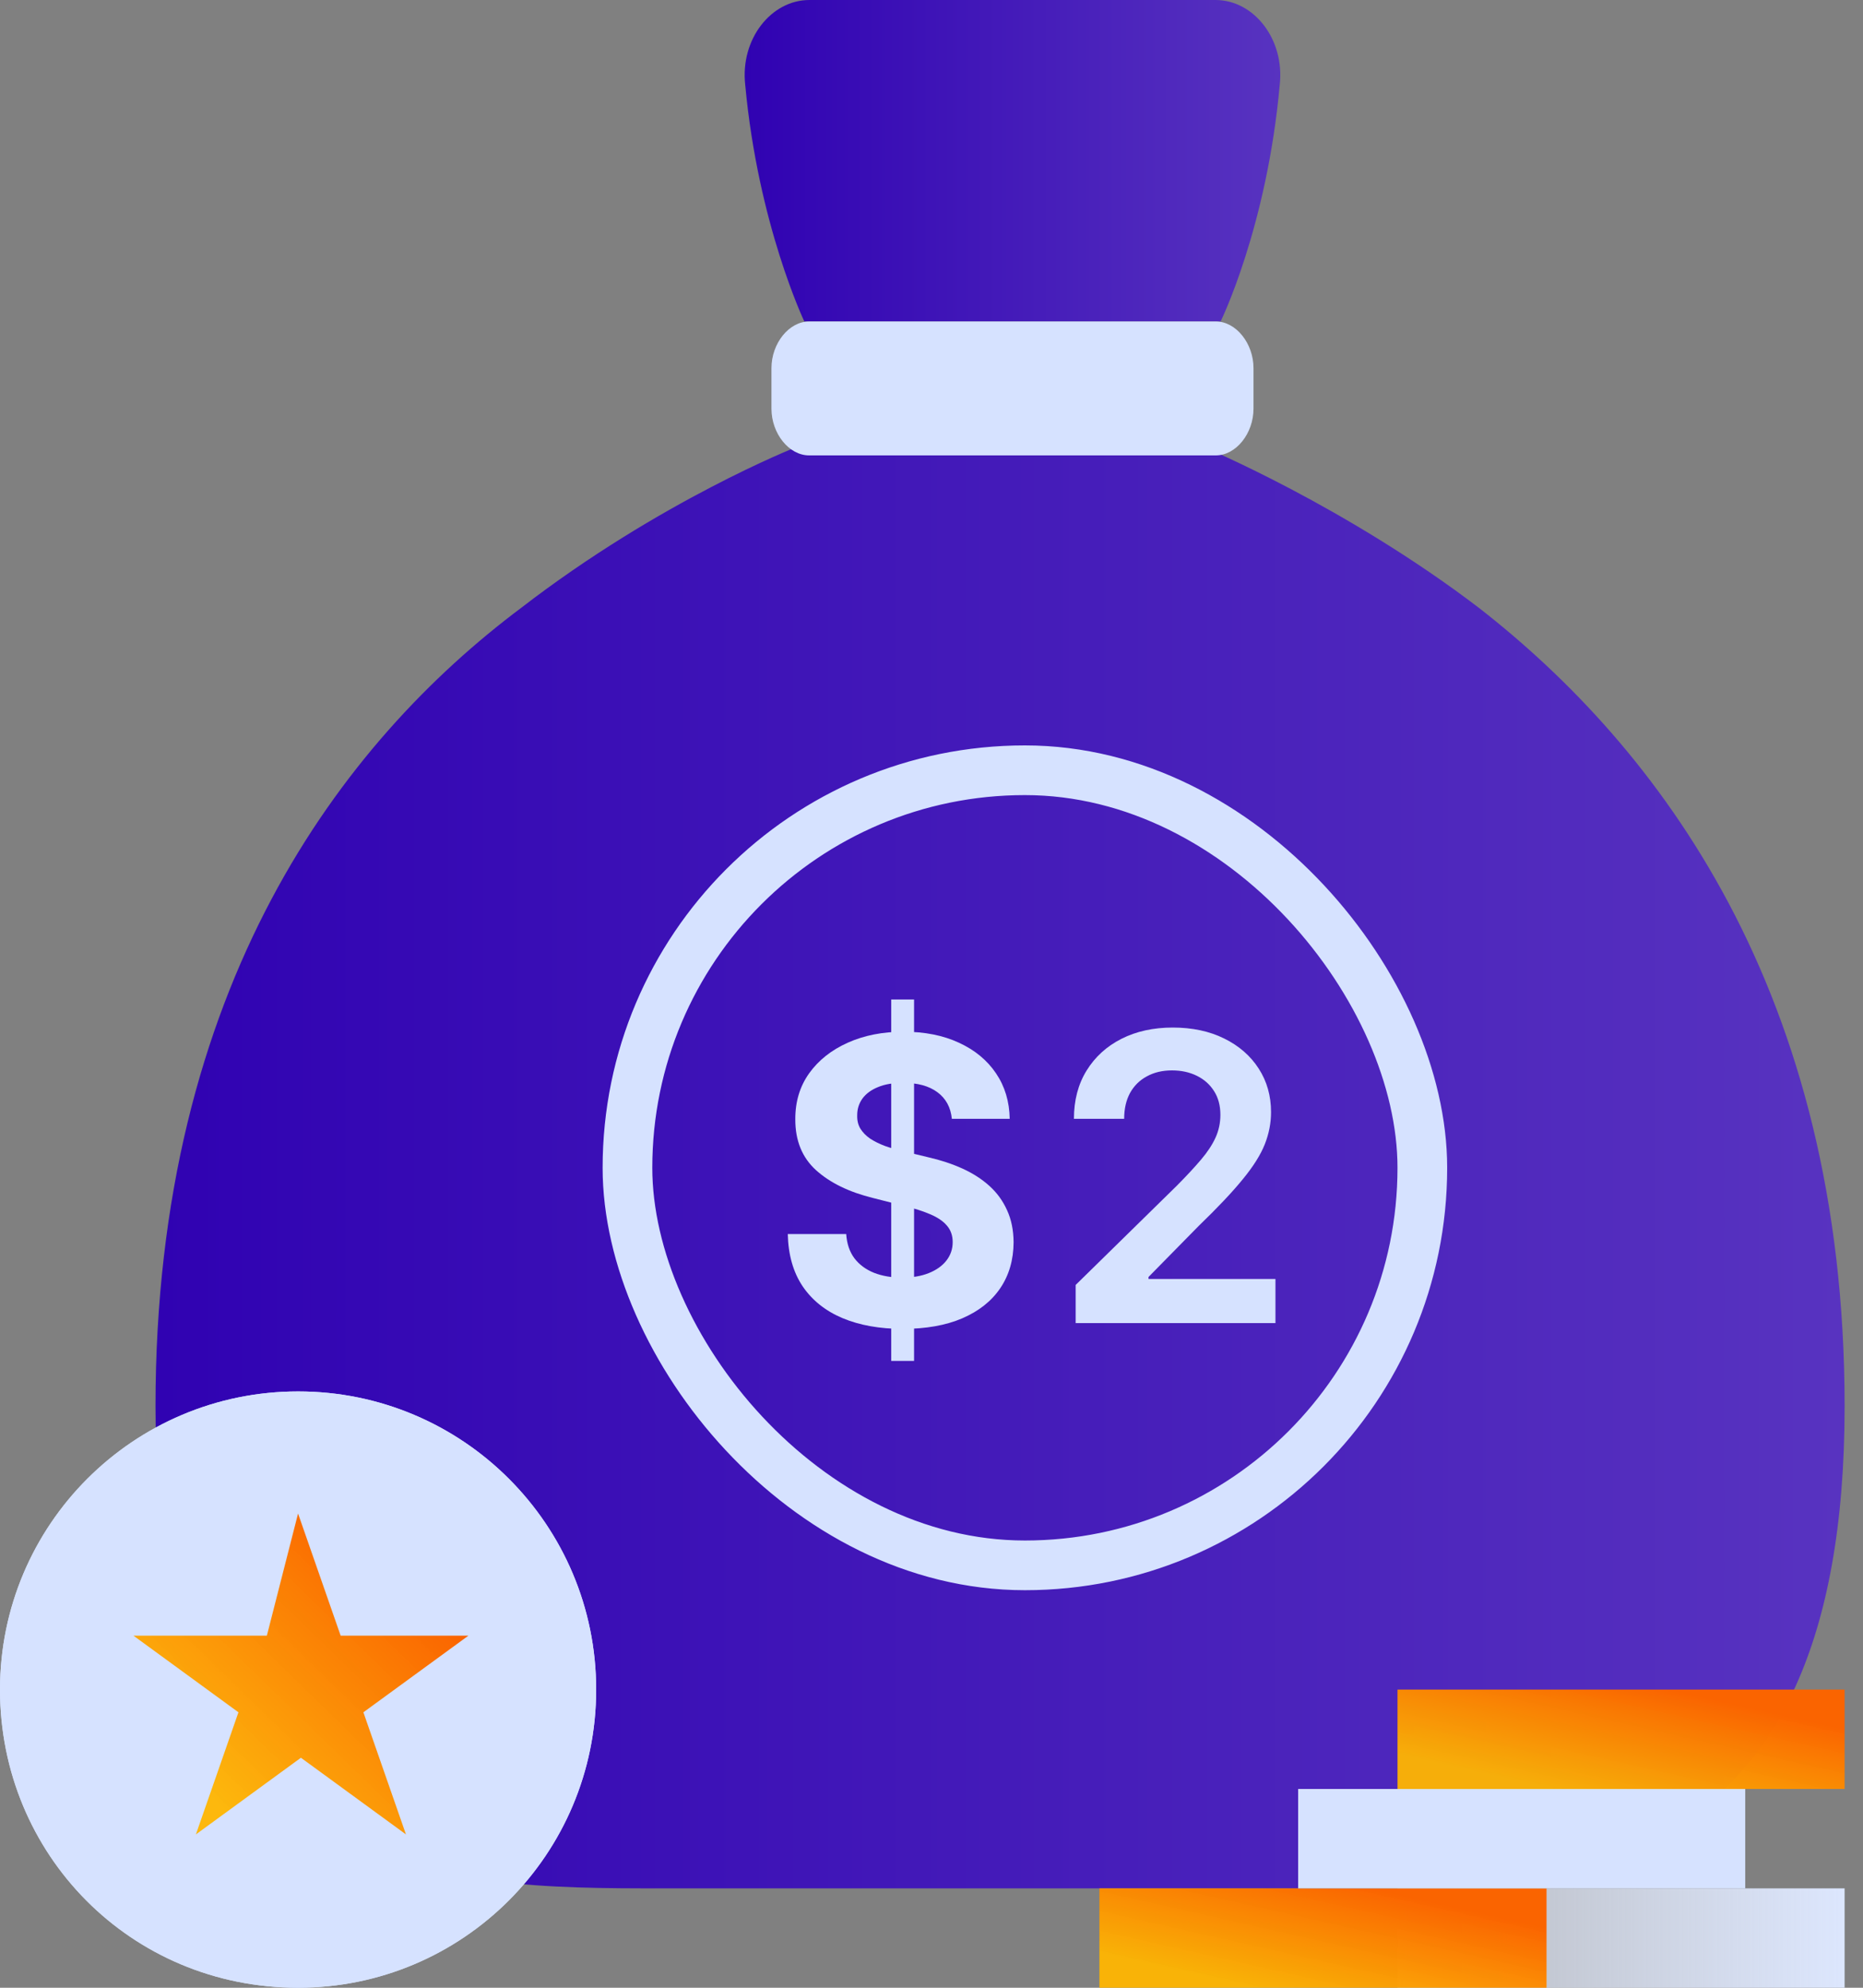
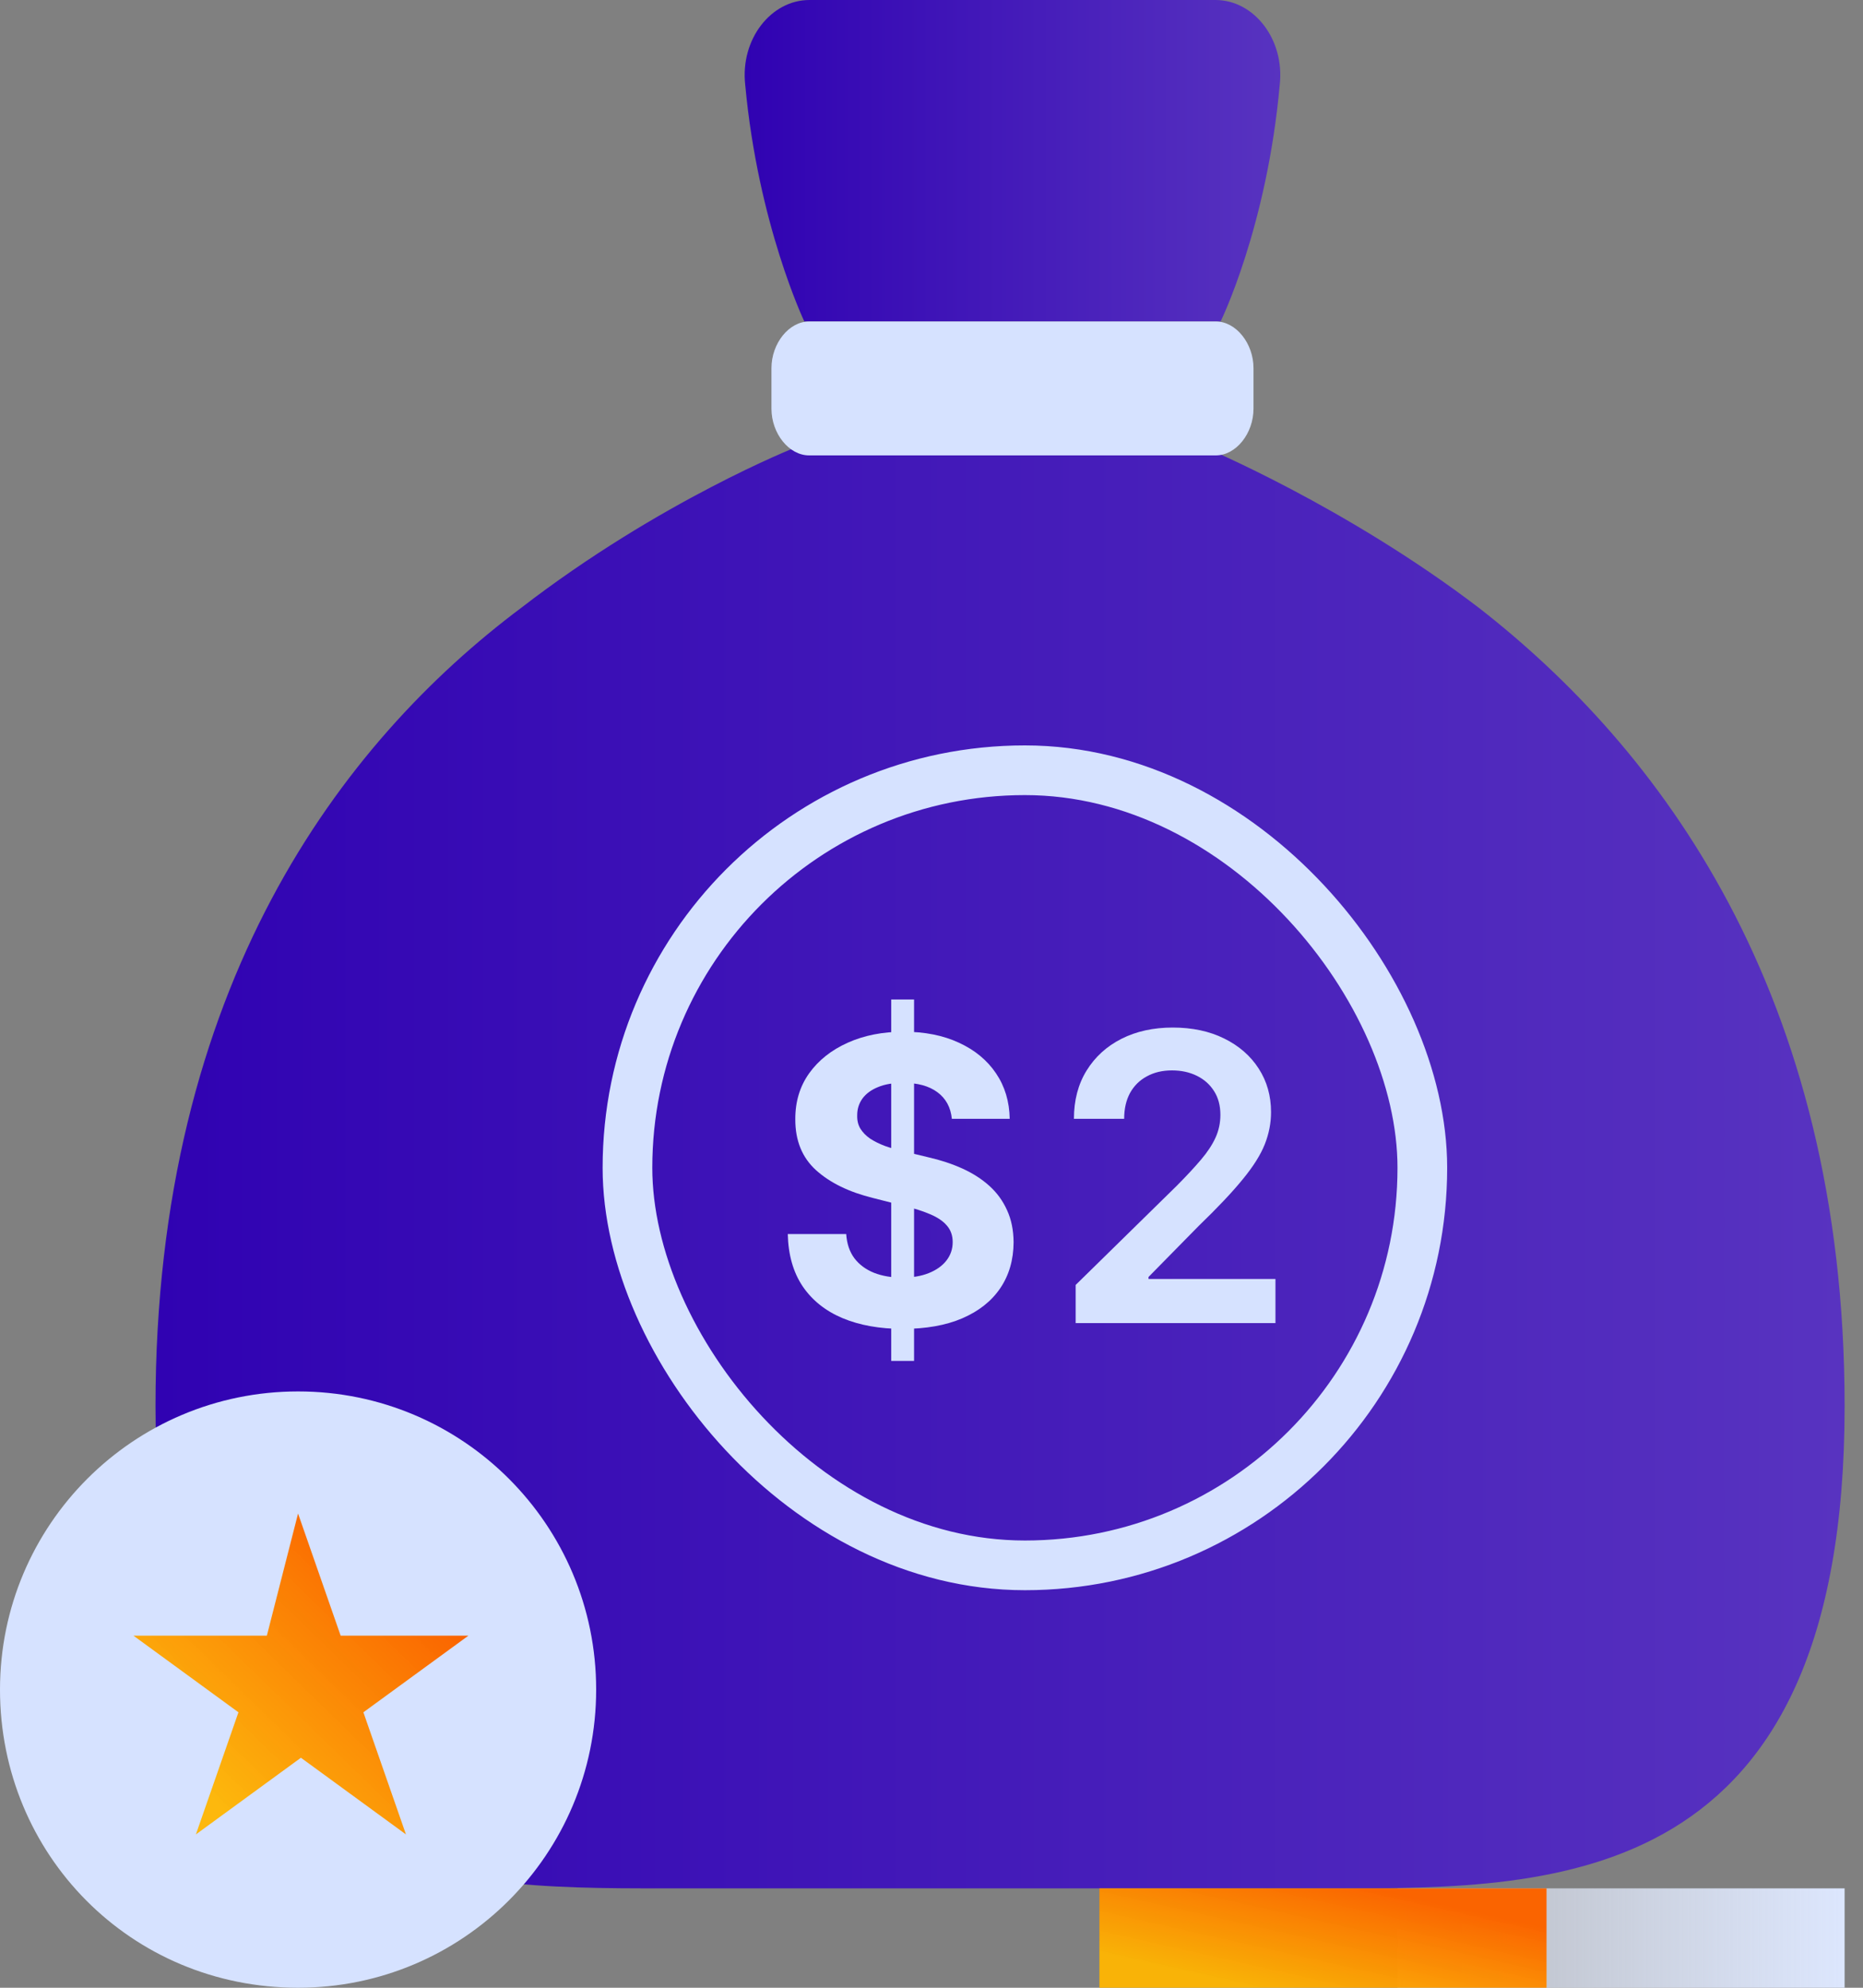
<svg xmlns="http://www.w3.org/2000/svg" width="75" height="80" viewBox="0 0 75 80" fill="none">
  <rect x="0" y="0" width="75" height="80" fill="#808080" stroke="none" />
  <path d="M48.478 18C48.478 18 54.171 20.372 59.543 24.468C66.741 30.074 74.26 39.884 74.26 56.594C74.26 76 62.658 76 53.849 76H26.67C17.862 76 6.26 76 6.26 56.594C6.26 39.669 13.78 29.859 20.976 24.468C26.564 20.156 32.042 18 32.042 18H48.477H48.478Z" fill="url(#paint0_linear_1545_2455)" />
  <path d="M32.38 12.938C32.38 12.938 30.518 9.031 30.001 3.417C29.794 1.586 31.035 0 32.586 0H48.932C50.484 0 51.725 1.586 51.519 3.417C51.001 9.154 49.139 12.938 49.139 12.938" fill="url(#paint1_linear_1545_2455)" />
  <path d="M32.573 18.328H48.947C49.756 18.328 50.463 17.451 50.463 16.447V14.818C50.463 13.816 49.756 12.938 48.947 12.938H32.573C31.765 12.938 31.057 13.816 31.057 14.818V16.447C31.057 17.451 31.764 18.328 32.573 18.328Z" fill="#D6E2FF" />
  <path d="M74.26 76H56.26V80H74.26V76Z" fill="url(#paint2_linear_1545_2455)" />
  <path d="M62.26 76H44.26V80H62.26V76Z" fill="url(#paint3_linear_1545_2455)" />
-   <path d="M70.26 72H52.26V76H70.259V72H70.26Z" fill="#D6E2FF" />
-   <path d="M74.26 68H56.26V72H74.26V68V68Z" fill="url(#paint4_linear_1545_2455)" />
-   <path d="M12 80C18.631 80 24 74.629 24 67.999C24 61.371 18.63 56 12 56C5.372 56.001 0 61.373 0 68.001C0 74.629 5.257 80 12 80Z" fill="#D6E2FF" />
  <path d="M12 80C18.631 80 24 74.629 24 67.999C24 61.371 18.63 56 12 56C5.372 56.001 0 61.373 0 68.001C0 74.629 5.257 80 12 80Z" fill="#D6E2FF" />
  <path d="M11.999 60.914L13.714 65.83H18.857L14.629 68.914L16.343 73.829L12.114 70.743L7.886 73.829L9.599 68.914L5.371 65.829H10.743L11.999 60.914Z" fill="url(#paint5_linear_1545_2455)" />
  <path d="M35.878 54.773V40.227H36.798V54.773H35.878ZM38.319 45.028C38.274 44.57 38.082 44.214 37.741 43.96C37.401 43.706 36.939 43.58 36.355 43.58C35.959 43.58 35.624 43.636 35.351 43.75C35.078 43.86 34.868 44.013 34.722 44.21C34.58 44.407 34.509 44.631 34.509 44.881C34.502 45.089 34.544 45.271 34.638 45.426C34.735 45.581 34.868 45.716 35.036 45.83C35.205 45.939 35.399 46.036 35.62 46.119C35.841 46.199 36.077 46.267 36.327 46.324L37.36 46.574C37.861 46.688 38.321 46.839 38.74 47.028C39.159 47.218 39.522 47.451 39.829 47.727C40.136 48.004 40.373 48.33 40.541 48.705C40.714 49.08 40.801 49.51 40.805 49.994C40.801 50.706 40.622 51.324 40.267 51.847C39.915 52.366 39.406 52.769 38.74 53.057C38.078 53.341 37.279 53.483 36.344 53.483C35.416 53.483 34.608 53.339 33.92 53.051C33.235 52.763 32.7 52.337 32.315 51.773C31.933 51.205 31.733 50.502 31.714 49.665H34.066C34.092 50.055 34.202 50.381 34.397 50.642C34.595 50.9 34.859 51.095 35.188 51.227C35.521 51.356 35.897 51.42 36.316 51.42C36.727 51.42 37.085 51.36 37.388 51.239C37.694 51.117 37.932 50.949 38.1 50.733C38.269 50.517 38.353 50.269 38.353 49.989C38.353 49.727 38.276 49.508 38.123 49.33C37.973 49.151 37.752 49 37.461 48.875C37.173 48.75 36.819 48.636 36.4 48.534L35.149 48.216C34.18 47.977 33.415 47.604 32.853 47.097C32.292 46.589 32.014 45.905 32.017 45.045C32.014 44.341 32.199 43.725 32.573 43.199C32.951 42.672 33.469 42.261 34.127 41.966C34.786 41.67 35.534 41.523 36.372 41.523C37.225 41.523 37.969 41.67 38.605 41.966C39.245 42.261 39.743 42.672 40.098 43.199C40.454 43.725 40.637 44.335 40.648 45.028H38.319Z" fill="#D6E2FF" />
  <path d="M43.303 53.25V51.715L47.376 47.721C47.766 47.328 48.091 46.978 48.35 46.672C48.61 46.367 48.805 46.071 48.935 45.784C49.065 45.498 49.13 45.192 49.13 44.868C49.13 44.497 49.045 44.18 48.877 43.916C48.709 43.649 48.478 43.443 48.184 43.298C47.89 43.153 47.556 43.08 47.181 43.08C46.796 43.08 46.458 43.16 46.167 43.321C45.877 43.477 45.652 43.701 45.491 43.991C45.335 44.281 45.256 44.627 45.256 45.028H43.234C43.234 44.283 43.404 43.636 43.744 43.086C44.084 42.536 44.552 42.11 45.148 41.808C45.747 41.506 46.435 41.355 47.21 41.355C47.997 41.355 48.688 41.502 49.284 41.797C49.88 42.091 50.342 42.494 50.671 43.005C51.003 43.517 51.169 44.102 51.169 44.759C51.169 45.198 51.085 45.63 50.917 46.054C50.749 46.478 50.453 46.947 50.029 47.463C49.609 47.979 49.019 48.603 48.259 49.337L46.236 51.394V51.474H51.347V53.25H43.303Z" fill="#D6E2FF" />
  <rect x="25.26" y="31" width="32" height="32" rx="16" stroke="#D6E2FF" stroke-width="2" />
  <defs>
    <linearGradient id="paint0_linear_1545_2455" x1="6.26" y1="47.024" x2="74.26" y2="47.024" gradientUnits="userSpaceOnUse">
      <stop stop-color="#3002B2" />
      <stop offset="1" stop-color="#5833C0" />
    </linearGradient>
    <linearGradient id="paint1_linear_1545_2455" x1="29.979" y1="6.474" x2="51.541" y2="6.474" gradientUnits="userSpaceOnUse">
      <stop stop-color="#3002B2" />
      <stop offset="1" stop-color="#5833C0" />
    </linearGradient>
    <linearGradient id="paint2_linear_1545_2455" x1="56.26" y1="78.002" x2="74.26" y2="78.002" gradientUnits="userSpaceOnUse">
      <stop stop-color="#EAF0FD" stop-opacity="0.5" />
      <stop offset="1" stop-color="#DCE6FD" />
    </linearGradient>
    <linearGradient id="paint3_linear_1545_2455" x1="58.745" y1="76.79" x2="57.654" y2="81.625" gradientUnits="userSpaceOnUse">
      <stop stop-color="#FA6400" />
      <stop offset="1" stop-color="#FFB500" stop-opacity="0.95" />
    </linearGradient>
    <linearGradient id="paint4_linear_1545_2455" x1="70.745" y1="68.79" x2="69.654" y2="73.625" gradientUnits="userSpaceOnUse">
      <stop stop-color="#FA6400" />
      <stop offset="1" stop-color="#FFB500" stop-opacity="0.95" />
    </linearGradient>
    <linearGradient id="paint5_linear_1545_2455" x1="16.224" y1="63.465" x2="8.024" y2="71.898" gradientUnits="userSpaceOnUse">
      <stop stop-color="#FA6400" />
      <stop offset="1" stop-color="#FFB500" stop-opacity="0.95" />
    </linearGradient>
  </defs>
</svg>